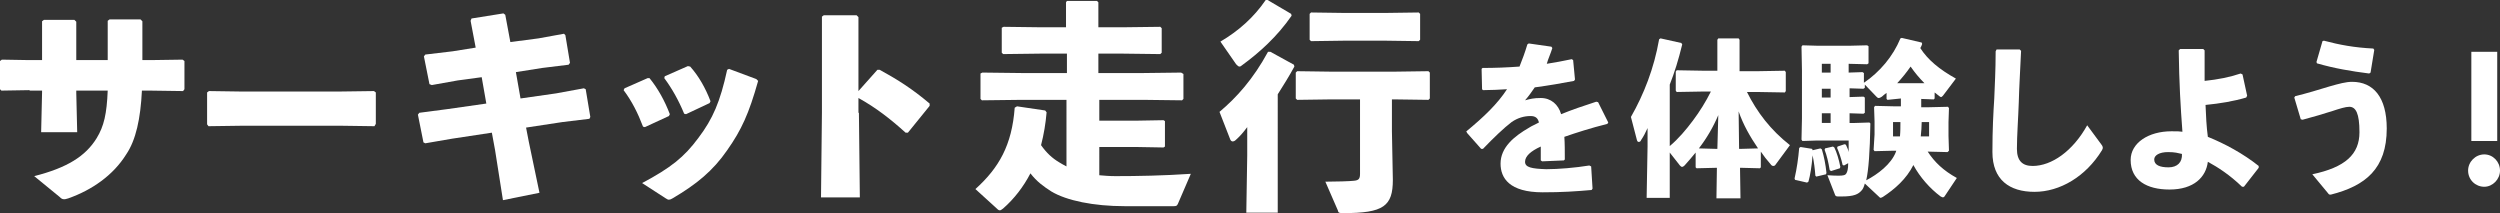
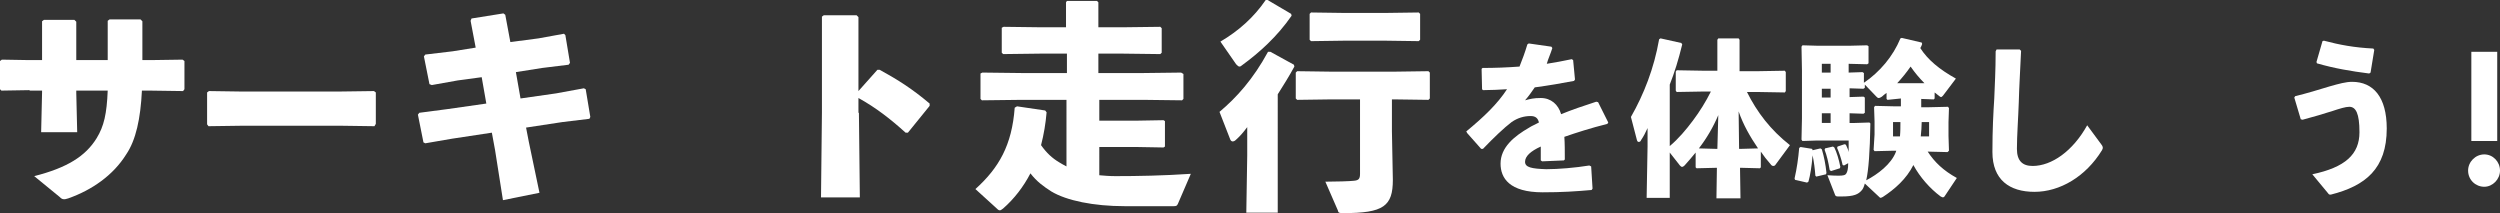
<svg xmlns="http://www.w3.org/2000/svg" version="1.1" id="レイヤー_1" x="0px" y="0px" viewBox="0 0 540.8 46.1" style="enable-background:new 0 0 540.8 46.1;" xml:space="preserve">
  <rect x="0" y="0" width="540.8" height="46.1" fill="#333333" stroke="none" />
  <style type="text/css">
	.st0{fill:#FFFFFF;}
</style>
  <g>
    <path class="st0" d="M6.4,19.5l-6.1,0.1L0,19.3v-6.1l0.4-0.3L6.3,13h2.8V4.6l0.4-0.3h6.6l0.4,0.4V13h6.8V4.5l0.4-0.3h6.7l0.4,0.4   V13h1.8l6.9-0.1l0.4,0.3v6.1l-0.3,0.4l-7-0.1h-1.9c-0.3,6.1-1.3,10.7-3.4,13.8c-2.8,4.5-7.4,7.7-12.5,9.5c-0.4,0.1-0.6,0.2-0.9,0.2   c-0.4,0-0.6-0.1-1-0.5l-5.5-4.5c7.1-1.8,11.1-4.3,13.5-8.2c1.6-2.6,2.2-5.3,2.4-10.3h-6.8v0.5l0.2,8.5H8.9L9.1,20v-0.4H6.4z" />
    <path class="st0" d="M73.8,27.2H52.3l-7.2,0.1l-0.3-0.4v-6.9l0.4-0.3l6.9,0.1h21.4l7.4-0.1l0.4,0.3v6.8L81,27.3L73.8,27.2z" />
    <path class="st0" d="M116.5,8.3l5.5-1l0.3,0.3l1,6l-0.3,0.4l-5.7,0.7l-5.7,0.9l1,5.7l7.7-1.1l6-1.1l0.4,0.2l1,6l-0.2,0.4l-5.8,0.7   l-7.9,1.2l0.6,3.1l2.3,11l-7.9,1.6l-1.7-10.8l-0.7-3.8L97.8,30L92,31l-0.4-0.2l-1.2-6l0.3-0.4l6.1-0.8l8.4-1.2l-1-5.7L99,17.4   l-5.6,1l-0.5-0.2l-1.2-6l0.3-0.4l5.9-0.7l5-0.8l-1.1-5.8l0.2-0.5l6.9-1.1l0.4,0.3l1.1,5.9L116.5,8.3z" />
-     <path class="st0" d="M140.5,16.9c1.8,2.2,3.3,4.9,4.4,7.8l-0.2,0.4l-5.2,2.4l-0.4-0.1c-1.1-2.9-2.4-5.5-4.2-7.9l0.2-0.4l5-2.2   H140.5z M164,17.5c-2,7.1-3.6,10.6-6.7,15c-3.1,4.5-6.7,7.4-11.8,10.4c-0.3,0.2-0.6,0.3-0.8,0.3c-0.2,0-0.4-0.1-0.7-0.3l-5.1-3.3   c6.2-3.3,9.1-5.6,12.2-9.8c3.1-4.1,4.7-7.8,6.2-14.7l0.4-0.2l5.9,2.2L164,17.5z M149.3,14.4c1.8,2,3.3,4.6,4.4,7.5l-0.2,0.4   l-5.1,2.4l-0.4-0.1c-1.2-2.9-2.6-5.4-4.3-7.7l0.1-0.4l5-2.2L149.3,14.4z" />
    <path class="st0" d="M185.8,24.4l0.2,18.3h-8.4l0.2-18.4V3.6l0.4-0.3h7.1l0.4,0.4v16l4.1-4.6l0.5,0c4,2.2,7,4.1,10.8,7.3l0,0.5   l-4.7,5.8l-0.5,0c-3.2-2.9-6.4-5.4-10.2-7.5V24.4z" />
    <path class="st0" d="M237.7,37.9c1.1,0.1,2.3,0.2,3.6,0.2c4.8,0,10.3-0.1,16.3-0.5l-2.8,6.5c-0.2,0.4-0.3,0.5-0.9,0.5   c-3.5,0-7.2,0-10.6,0c-6.7,0-12.6-1.2-15.9-3.2c-1.7-1.1-3.1-2.1-4.5-3.9c-1.5,2.9-3.5,5.5-5.9,7.6c-0.3,0.2-0.5,0.4-0.7,0.4   c-0.3,0-0.5-0.2-0.9-0.6l-4.4-4c5.1-4.6,7.9-9.5,8.5-17.6L220,23l6.1,0.9l0.3,0.4c-0.2,2.4-0.6,4.8-1.2,7.1   c1.2,1.7,2.4,2.8,3.9,3.7c0.5,0.3,1,0.6,1.6,0.9V21.6h-9.9l-8.4,0.1l-0.3-0.3v-5.5l0.4-0.2l8.4,0.1h9.9v-4.2H225l-8,0.1l-0.3-0.3V6   l0.4-0.2l7.9,0.1h5.6V0.5l0.2-0.3h6.5l0.3,0.3v5.4h5.4l8-0.1l0.3,0.3v5.3l-0.3,0.3l-8-0.1h-5.4v4.2h9.7l8.2-0.1L256,16v5.4   l-0.3,0.3l-8.2-0.1h-9.7v4.5h8.2l5.7-0.1l0.3,0.2v5.5l-0.3,0.2l-5.7-0.1h-8.2V37.9z" />
    <path class="st0" d="M276.4,46h-6.8l0.2-12.4v-6.1c-0.9,1.2-1.5,1.9-2.5,2.8c-0.2,0.2-0.5,0.3-0.6,0.3c-0.3,0-0.5-0.2-0.6-0.5   l-2.3-5.9c3.7-3.1,7.3-7.1,10.5-13l0.5,0l5.1,2.8l0.1,0.4c-1.2,2.2-2.4,4.1-3.6,6V46z M274.2,0l5.1,3l0.1,0.4   c-3.1,4.5-7,8-10.7,10.7c-0.2,0.2-0.4,0.3-0.6,0.3c-0.2,0-0.4-0.2-0.7-0.5L264,9c3.9-2.3,7.2-5.2,9.8-9L274.2,0z M287.8,21.5   l-7.2,0.1l-0.3-0.3v-5.6l0.3-0.3l7.2,0.1h14l7.2-0.1l0.3,0.3v5.6l-0.3,0.3l-7.2-0.1h-0.7v6.9l0.2,10.5c0,5.7-2,7.2-10.7,7.2   c-1,0-1.1-0.1-1.2-0.6l-2.7-6.2c2.3,0,5.4-0.1,6.2-0.2c1-0.1,1.3-0.4,1.3-1.5V21.5H287.8z M283.6,8.9l-0.3-0.3V3l0.3-0.3l7.2,0.1   h8.9l7.2-0.1l0.3,0.3v5.6l-0.3,0.3l-7.2-0.1h-8.9L283.6,8.9z" />
  </g>
  <g>
    <path class="st0" d="M317.1,28.5c4-3.3,6.8-6,8.9-9.2c-1.7,0.1-3.5,0.2-5.2,0.2l-0.2-0.2l-0.1-4.4l0.2-0.2c2.7,0,5.3-0.1,8-0.3   c0.6-1.5,1.2-3.1,1.7-4.8l0.3-0.2l4.9,0.7l0.2,0.3c-0.4,1.3-0.9,2.3-1.2,3.4c1.8-0.3,3.6-0.6,5.4-1l0.3,0.2l0.4,4.2l-0.2,0.3   c-2.6,0.5-5.5,1-8.5,1.4c-0.6,0.9-1.4,2-2.1,2.8c1.1-0.3,1.9-0.5,3.4-0.5c2.2,0,3.8,1.4,4.4,3.5c2.2-0.9,4.8-1.8,7.6-2.7l0.4,0.1   l2.2,4.4l-0.2,0.3c-3.6,0.9-6.7,1.9-9.3,2.8c0.1,1.4,0.1,3.2,0.1,4.9l-0.2,0.2l-4.7,0.2l-0.3-0.2c0-1,0-2.1,0-3   c-2.2,1-3.4,2.1-3.4,3.3c0,1.2,1.4,1.5,4.6,1.6c2.6,0,6.2-0.3,9.3-0.8l0.4,0.2l0.3,4.8l-0.2,0.3c-3.4,0.3-6.4,0.5-10.6,0.5   c-7.2,0-9.1-3.1-9.1-6.2c0-3.5,2.9-5.9,6.2-7.8c0.6-0.4,1.4-0.7,2.1-1.1c-0.2-0.9-0.7-1.4-1.8-1.4c-1.4,0-2.8,0.4-4.1,1.3   c-1.6,1.2-4,3.5-6.2,5.8l-0.4,0l-3.1-3.5V28.5z" />
    <path class="st0" d="M361.2,31.6c1.9-1.6,3.5-3.5,5-5.5c1.5-2,2.8-4.1,3.9-6.3h-1.7l-5.7,0.1l-0.2-0.3v-4.1l0.2-0.3l5.7,0.1h3.1   V8.6l0.2-0.3h4.4l0.2,0.3v6.8h4l5.8-0.1l0.2,0.3v4.1l-0.2,0.3l-5.8-0.1h-2.4c2.2,4.4,5.1,8.2,9.3,11.5l-3.1,4.2   c-0.1,0.2-0.3,0.3-0.5,0.3c-0.2,0-0.4-0.1-0.6-0.4c-0.8-0.9-1.5-1.8-2.1-2.7v3.4l-0.2,0.2l-3.9-0.1h-0.4l0.1,6.6h-5.2l0.1-6.6h-0.3   l-4.1,0.1l-0.2-0.2V33c-0.8,1-1.6,1.9-2.4,2.8c-0.2,0.2-0.4,0.3-0.5,0.3c-0.2,0-0.3-0.1-0.5-0.3l-2.2-2.8v9.8h-5l0.2-11.1v-4   c-0.5,1.1-0.8,1.7-1.4,2.6c-0.1,0.3-0.3,0.4-0.5,0.4c-0.2,0-0.3-0.1-0.4-0.4l-1.3-5c2.8-4.9,5-10.5,6.1-16.8l0.3-0.2l4.5,1l0.2,0.3   c-0.8,3.3-1.7,6.2-2.7,8.7V31.6z M371.1,32.2h0.4l0.2-7.3c-1.1,2.6-2.5,5-4.2,7.2L371.1,32.2z M380.3,32.1c-1.7-2.5-3.2-5.1-4.2-8   l0.1,8.1h0.5L380.3,32.1z" />
    <path class="st0" d="M393.8,32.1l0.3,0.2c0.5,1.7,0.8,3.2,1,5.1l-0.1,0.3l-2.1,0.5l-0.2-0.2c-0.1-1.4-0.3-3-0.6-4.4   c-0.2,2.4-0.5,4.3-0.9,5.7l-0.3,0.2l-2.6-0.6l-0.1-0.3c0.5-2.2,0.8-4.3,1-6.6l0.3-0.2l2.5,0.4l0.1,0.3L393.8,32.1z M415.7,23.2h1.5   l4.2-0.1l0.2,0.3l-0.1,3v3l0.1,3.2l-0.3,0.3l-4.1-0.1H417c1.5,2.3,3.4,4.1,6.3,5.7l-2.6,3.9c-0.1,0.2-0.3,0.3-0.4,0.3   c-0.1,0-0.3-0.1-0.5-0.2c-2.3-1.7-4.5-4.2-5.9-6.8c-1.5,3-4,5.2-6.6,6.9c-0.2,0.1-0.4,0.2-0.5,0.2s-0.2-0.1-0.4-0.3l-3-2.8   c-0.2,0.7-0.4,1.2-0.7,1.5c-0.7,0.8-1.6,1.3-4.3,1.3h-0.8c-0.4,0-0.6-0.1-0.7-0.5l-1.6-4.1c1,0.1,2.1,0.1,2.5,0.1   c0.9,0,1.4-0.1,1.6-0.5c0.2-0.3,0.4-0.9,0.4-2.2l-0.9,0.5l-0.3-0.1c-0.3-1.4-0.8-2.8-1.2-3.7l0.1-0.3l1.5-0.5l0.3,0.1   c0.2,0.5,0.5,1,0.6,1.6c0-0.7,0-1.5,0-2.5h-6.9l-3.1,0.1l-0.2-0.3l0.1-4.6V15.3l-0.1-5.2l0.2-0.3l3.5,0.1h6.5l4-0.1l0.3,0.2v3.7   l-0.3,0.2l-4-0.1v1.9l3-0.1l0.3,0.2v2.1c3.4-2.3,6.3-5.7,7.9-9.6l0.3-0.1l4.3,1l0.1,0.3c-0.1,0.3-0.2,0.6-0.4,0.9   c1.6,2.5,4.1,4.6,7.7,6.6l-2.8,3.7c-0.2,0.2-0.3,0.3-0.4,0.3c-0.1,0-0.3-0.1-0.5-0.3c-0.3-0.2-0.6-0.5-0.9-0.7v1.3l-0.2,0.2   l-2.7-0.1V23.2z M396,15.7v-1.9h-1.9v1.9H396z M396,21.1v-1.9h-1.9v1.9H396z M394.1,26.6h1.9v-2.1h-1.9V26.6z M396.5,31.7l0.3,0.2   c0.5,1,1,2.6,1.3,4.2l-0.1,0.3l-1.9,0.6l-0.3-0.2c-0.3-1.8-0.6-3.1-1.1-4.4l0.1-0.3L396.5,31.7z M408.3,21.6l-0.2-0.2v-1.3   c-0.4,0.3-0.7,0.5-1,0.8c-0.3,0.2-0.5,0.3-0.7,0.3c-0.2,0-0.3-0.1-0.5-0.3l-2.5-2.6V19l-0.3,0.2l-3-0.1v1.9l3-0.1l0.3,0.2v3.3   l-0.3,0.2l-3-0.1v2.1h1.1l3.2-0.1l0.2,0.2c-0.1,6.3-0.4,10.1-0.9,12.3c2.5-1.3,5.4-3.5,6.4-6.1l0.1-0.3h-0.6l-4.1,0.1l-0.2-0.3   l0.2-3.3v-2.9l-0.1-3l0.2-0.3l4.2,0.1h1.4v-1.7L408.3,21.6z M409.5,26.4v3.1h1.5c0.1-1,0.1-2.1,0.1-3.1H409.5z M416.3,18   c-1.1-1.1-2.1-2.3-3-3.6c-0.9,1.3-1.8,2.4-2.9,3.6l1.9,0h2.2L416.3,18z M415.7,26.4c0,1-0.1,2.1-0.2,3.1h1.8v-3.1H415.7z" />
    <path class="st0" d="M431.9,10.7l5,0l0.3,0.3c-0.2,4.5-0.4,7.5-0.5,11.2c-0.1,3.1-0.4,7.2-0.4,10c0,2.6,1.2,3.7,3.4,3.7   c4.1,0,8.7-3.2,11.8-8.8l3.1,4.2c0.3,0.4,0.4,0.7,0.1,1.2c-3.5,5.7-9.1,9-14.6,9c-5.4,0-9.1-2.6-9.1-8.6c0-5,0.2-8.4,0.4-11.6   c0.1-2.8,0.3-6,0.3-10.2L431.9,10.7z" />
-     <path class="st0" d="M485.9,21.1c-2.7,0.8-5.7,1.3-8.8,1.6c0.1,2.4,0.2,4.7,0.5,6.9c3.7,1.5,7.6,3.6,11,6.3l0,0.4l-3.2,4.1l-0.4,0   c-2.7-2.6-5.2-4.2-7.4-5.4c-0.4,3.3-3,6-8.3,6c-4.9,0-8.4-2-8.4-6.4c0-3.7,3.9-6.2,8.8-6.2c1.4,0,1.7,0,2.4,0.1   c-0.4-5.4-0.7-10.3-0.8-17.6l0.3-0.3h5l0.3,0.3c0,2.4,0,4.6,0,6.6c2.9-0.3,5.4-0.8,7.8-1.6l0.4,0.2l1,4.6L485.9,21.1z M469,32.9   c-1.9,0-3,0.7-3,1.6c0,1.2,1.2,1.7,3.1,1.7c1.9,0,3-1.1,2.9-2.9C471.1,33.1,470.5,32.9,469,32.9z" />
    <path class="st0" d="M497.7,25.8l-1.4-4.7l0.2-0.3c2.5-0.6,5.1-1.4,7.4-2.1c2.1-0.6,3.6-1,4.9-1c4.6,0,7.5,3.3,7.5,10.1   c0,8.7-4.6,12.4-12.1,14.3c-0.3,0-0.4,0-0.6-0.3l-3.4-4.1c7.1-1.5,10.2-4.3,10.2-9.1c0-4.1-0.8-5.5-2.2-5.5c-0.8,0-2.1,0.4-3.6,0.9   c-1.9,0.6-4.2,1.3-6.5,1.9L497.7,25.8z M501.1,13.4l1.3-4.5l0.3-0.1c3.4,0.9,6.6,1.5,10.7,1.7l0.2,0.3l-0.8,4.9l-0.3,0.2   c-3.9-0.5-7.5-1.1-11.3-2.2L501.1,13.4z" />
    <path class="st0" d="M540.8,36.9c0,1.9-1.6,3.5-3.4,3.5c-1.9,0-3.5-1.5-3.5-3.5c0-1.9,1.6-3.5,3.5-3.5   C539.3,33.4,540.8,35,540.8,36.9z M540.2,30.5h-5.6V11.2h5.6V30.5z" />
  </g>
</svg>